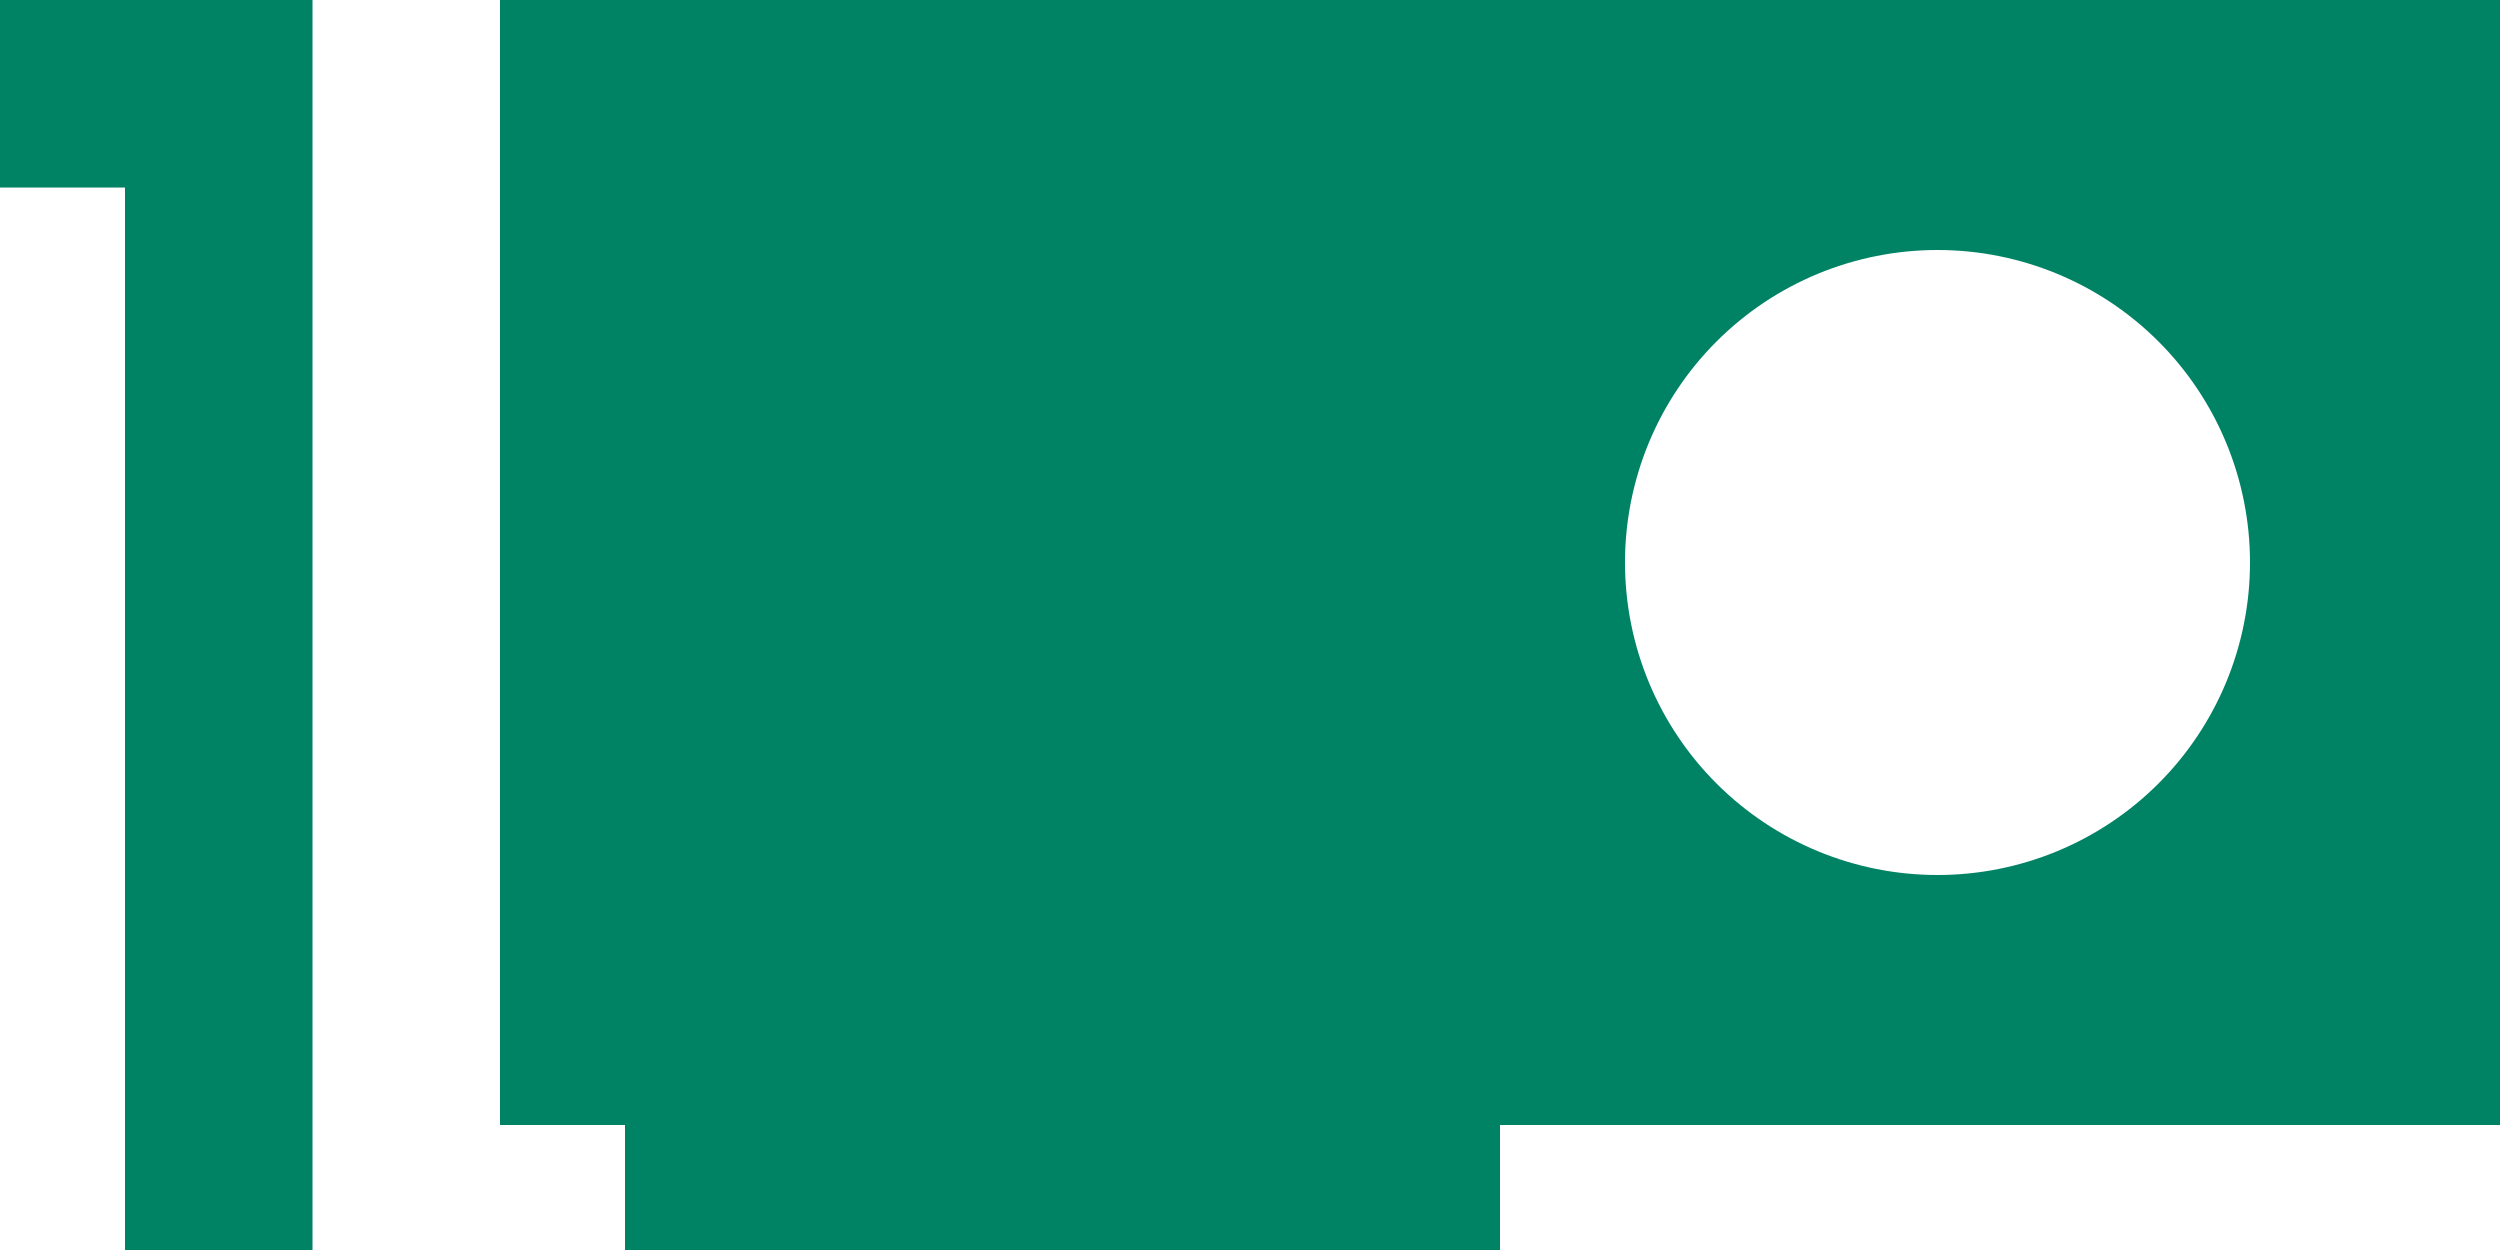
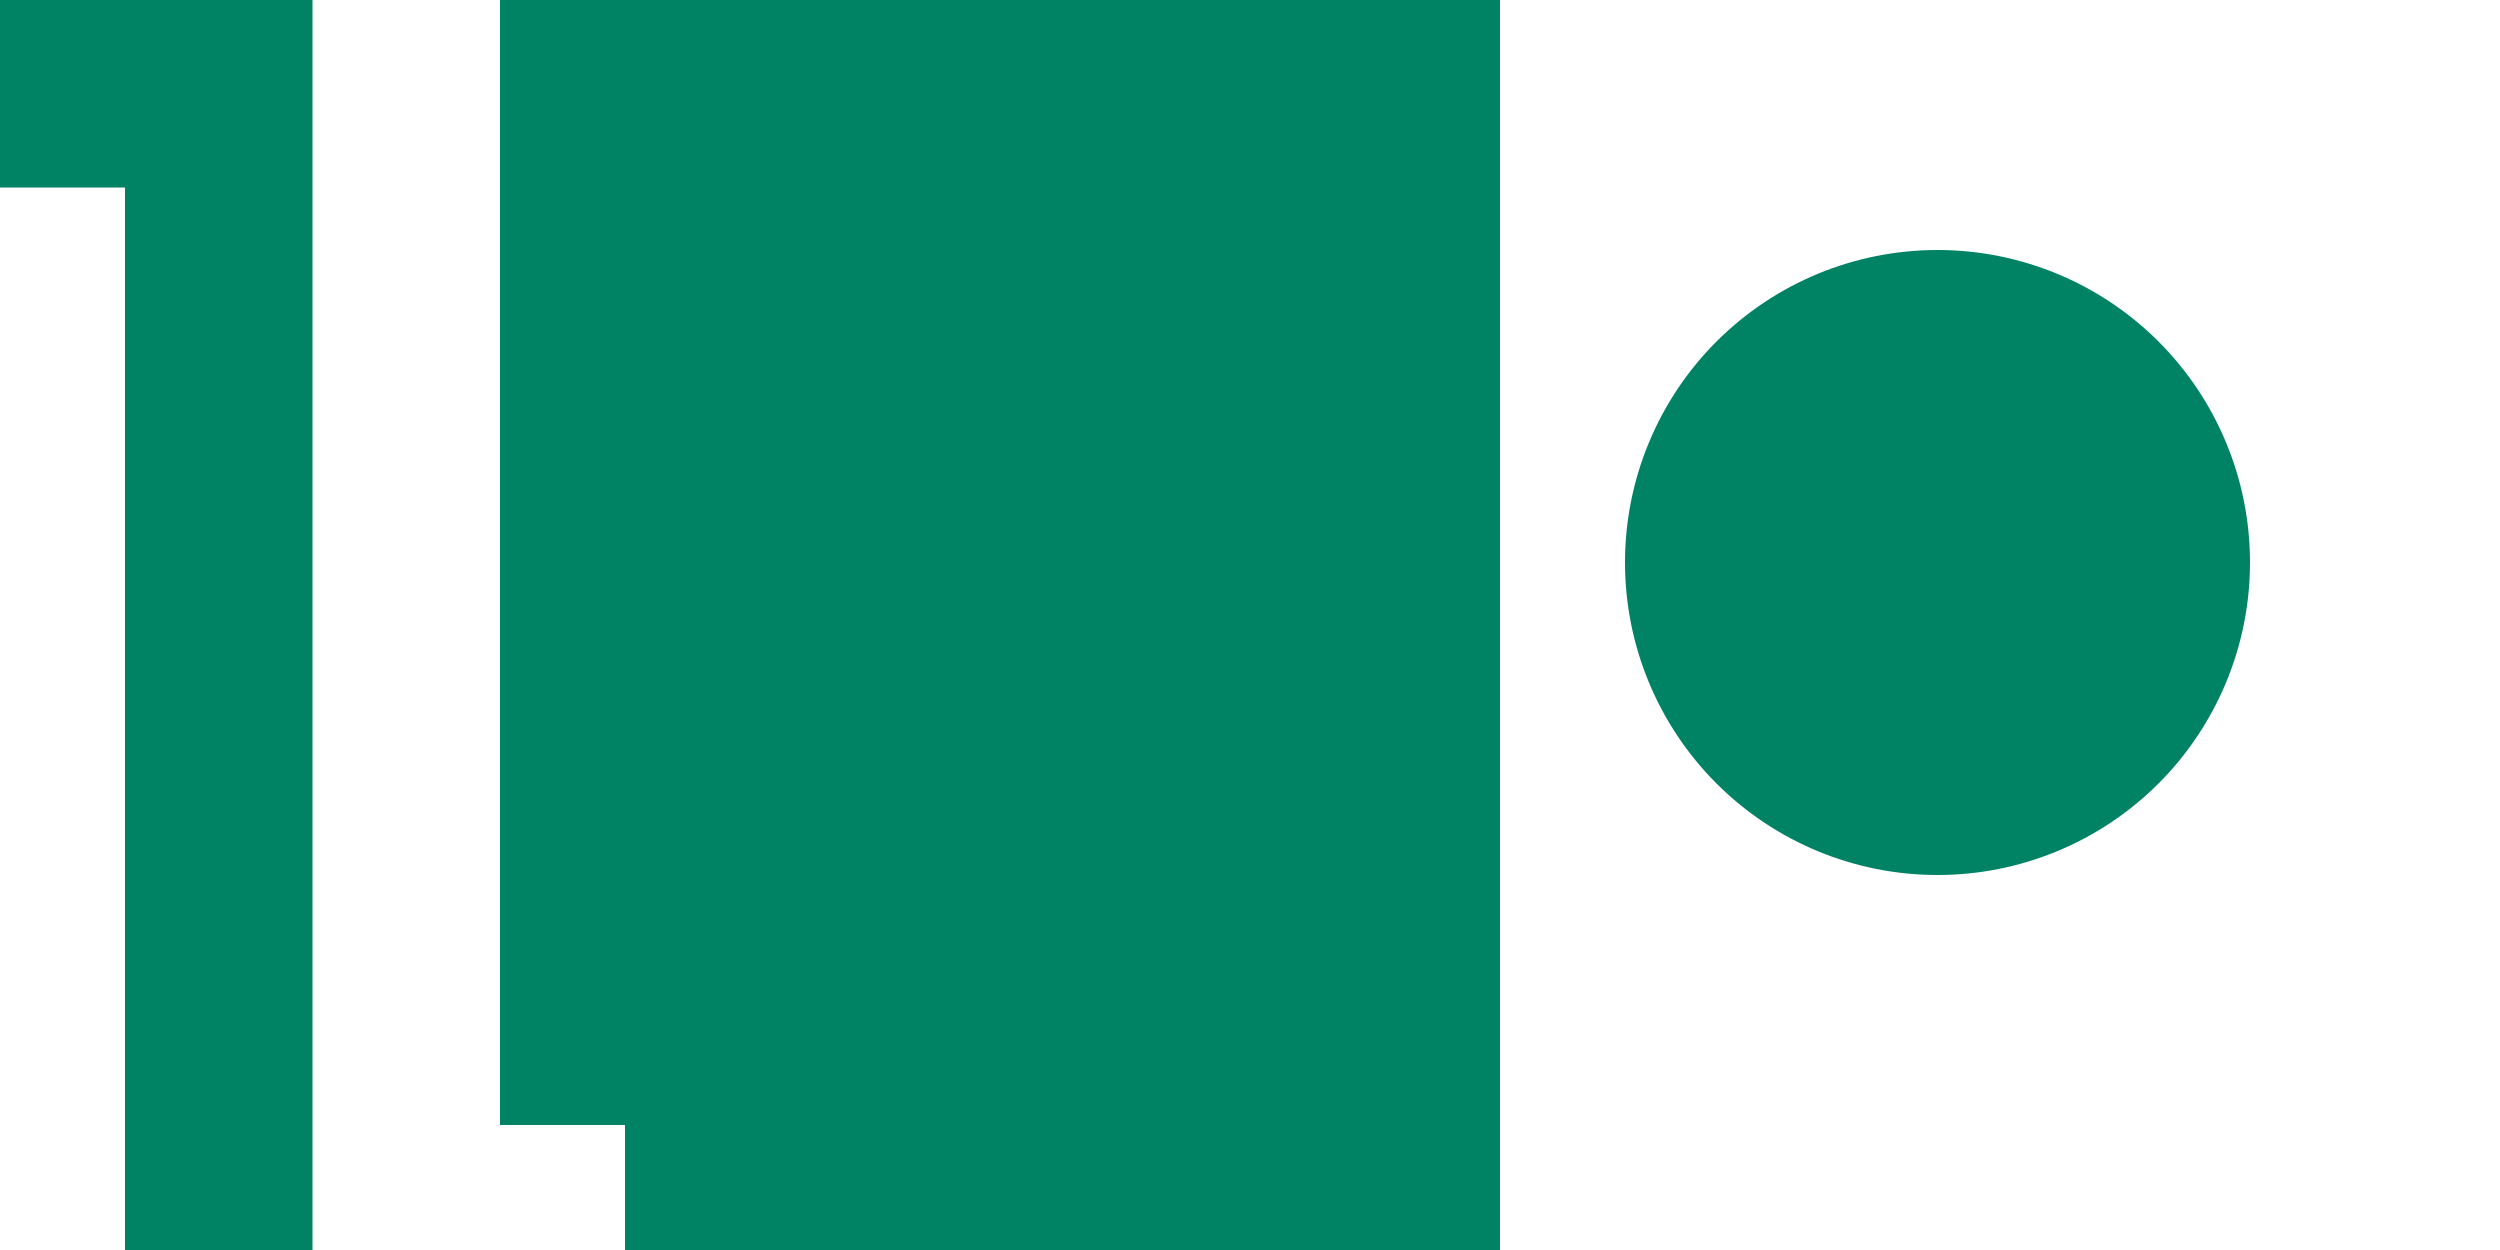
<svg xmlns="http://www.w3.org/2000/svg" width="20" height="10" viewBox="0 0 20 10" fill="none">
-   <path d="M0 0V1.5H1V10H2.5V0C1.7 0 0.8 0 0 0ZM4 0V9H5V10H12V9H20V0H4ZM15.5 2C16.163 2 16.799 2.263 17.268 2.732C17.737 3.201 18 3.837 18 4.5C18 5.163 17.737 5.799 17.268 6.268C16.799 6.737 16.163 7 15.5 7C14.837 7 14.201 6.737 13.732 6.268C13.263 5.799 13 5.163 13 4.5C13 3.837 13.263 3.201 13.732 2.732C14.201 2.263 14.837 2 15.5 2Z" fill="#008264" />
+   <path d="M0 0V1.5H1V10H2.5V0C1.7 0 0.8 0 0 0ZM4 0V9H5V10H12V9V0H4ZM15.5 2C16.163 2 16.799 2.263 17.268 2.732C17.737 3.201 18 3.837 18 4.5C18 5.163 17.737 5.799 17.268 6.268C16.799 6.737 16.163 7 15.5 7C14.837 7 14.201 6.737 13.732 6.268C13.263 5.799 13 5.163 13 4.5C13 3.837 13.263 3.201 13.732 2.732C14.201 2.263 14.837 2 15.5 2Z" fill="#008264" />
</svg>